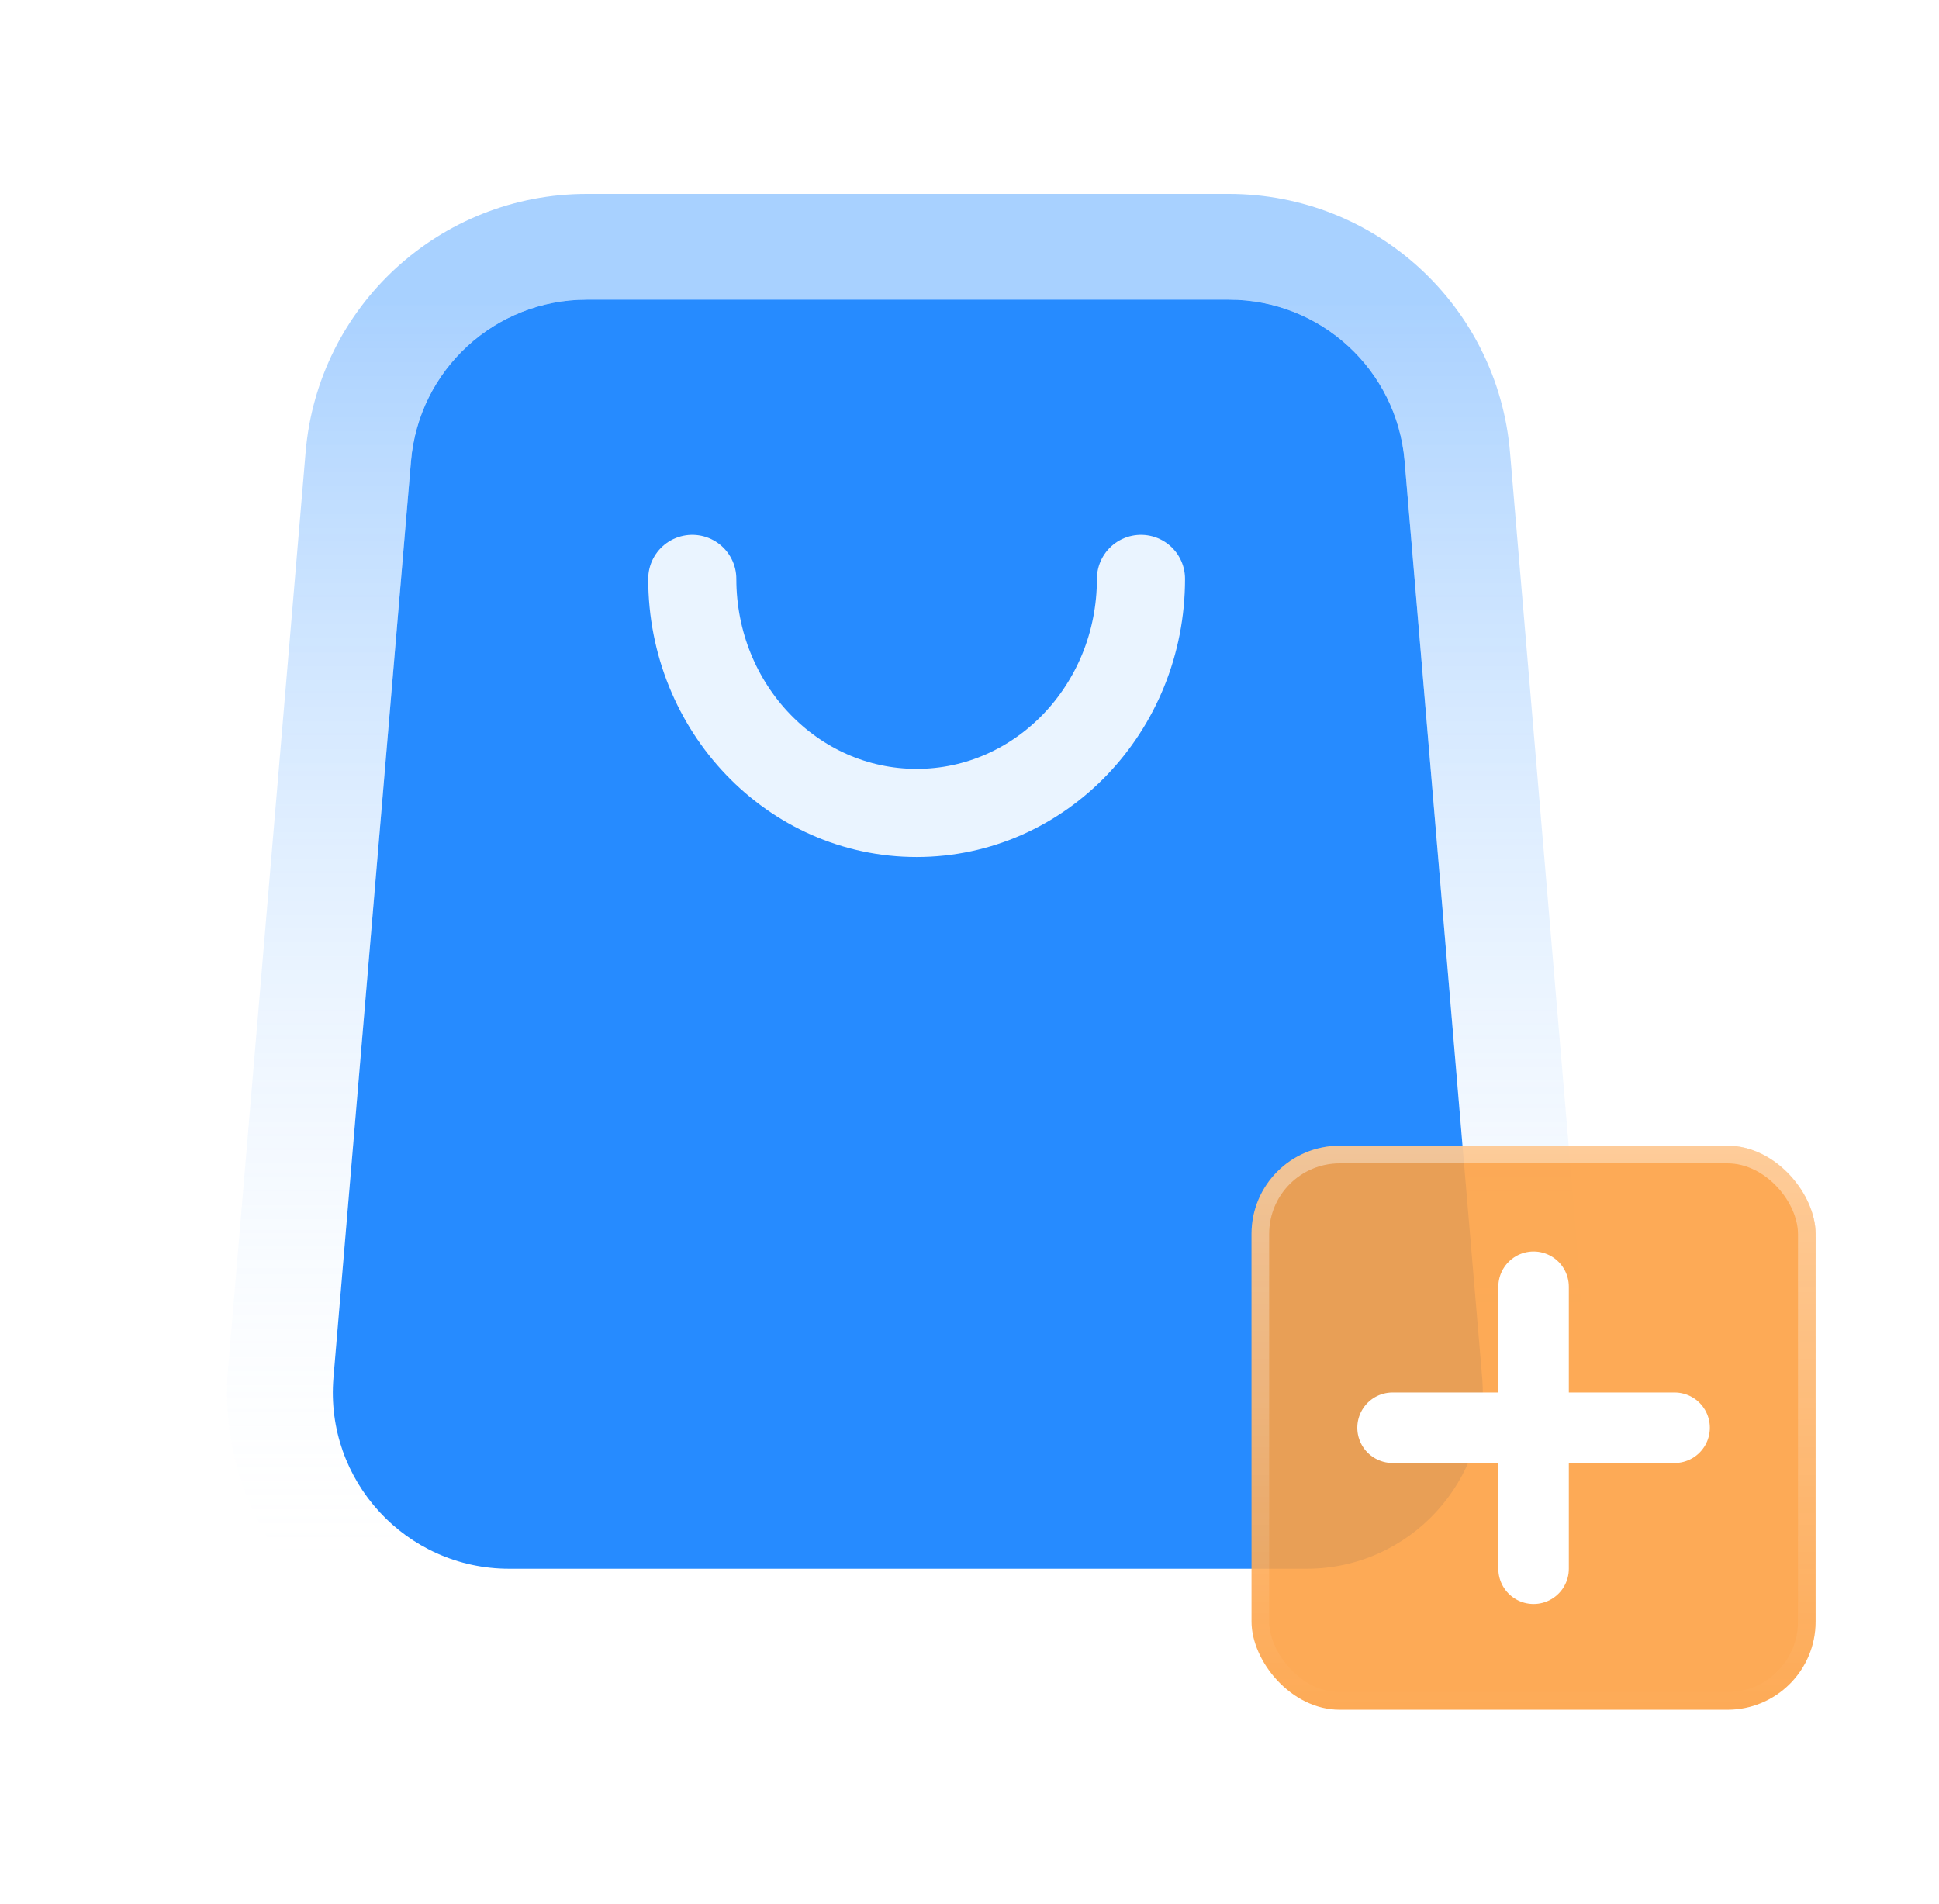
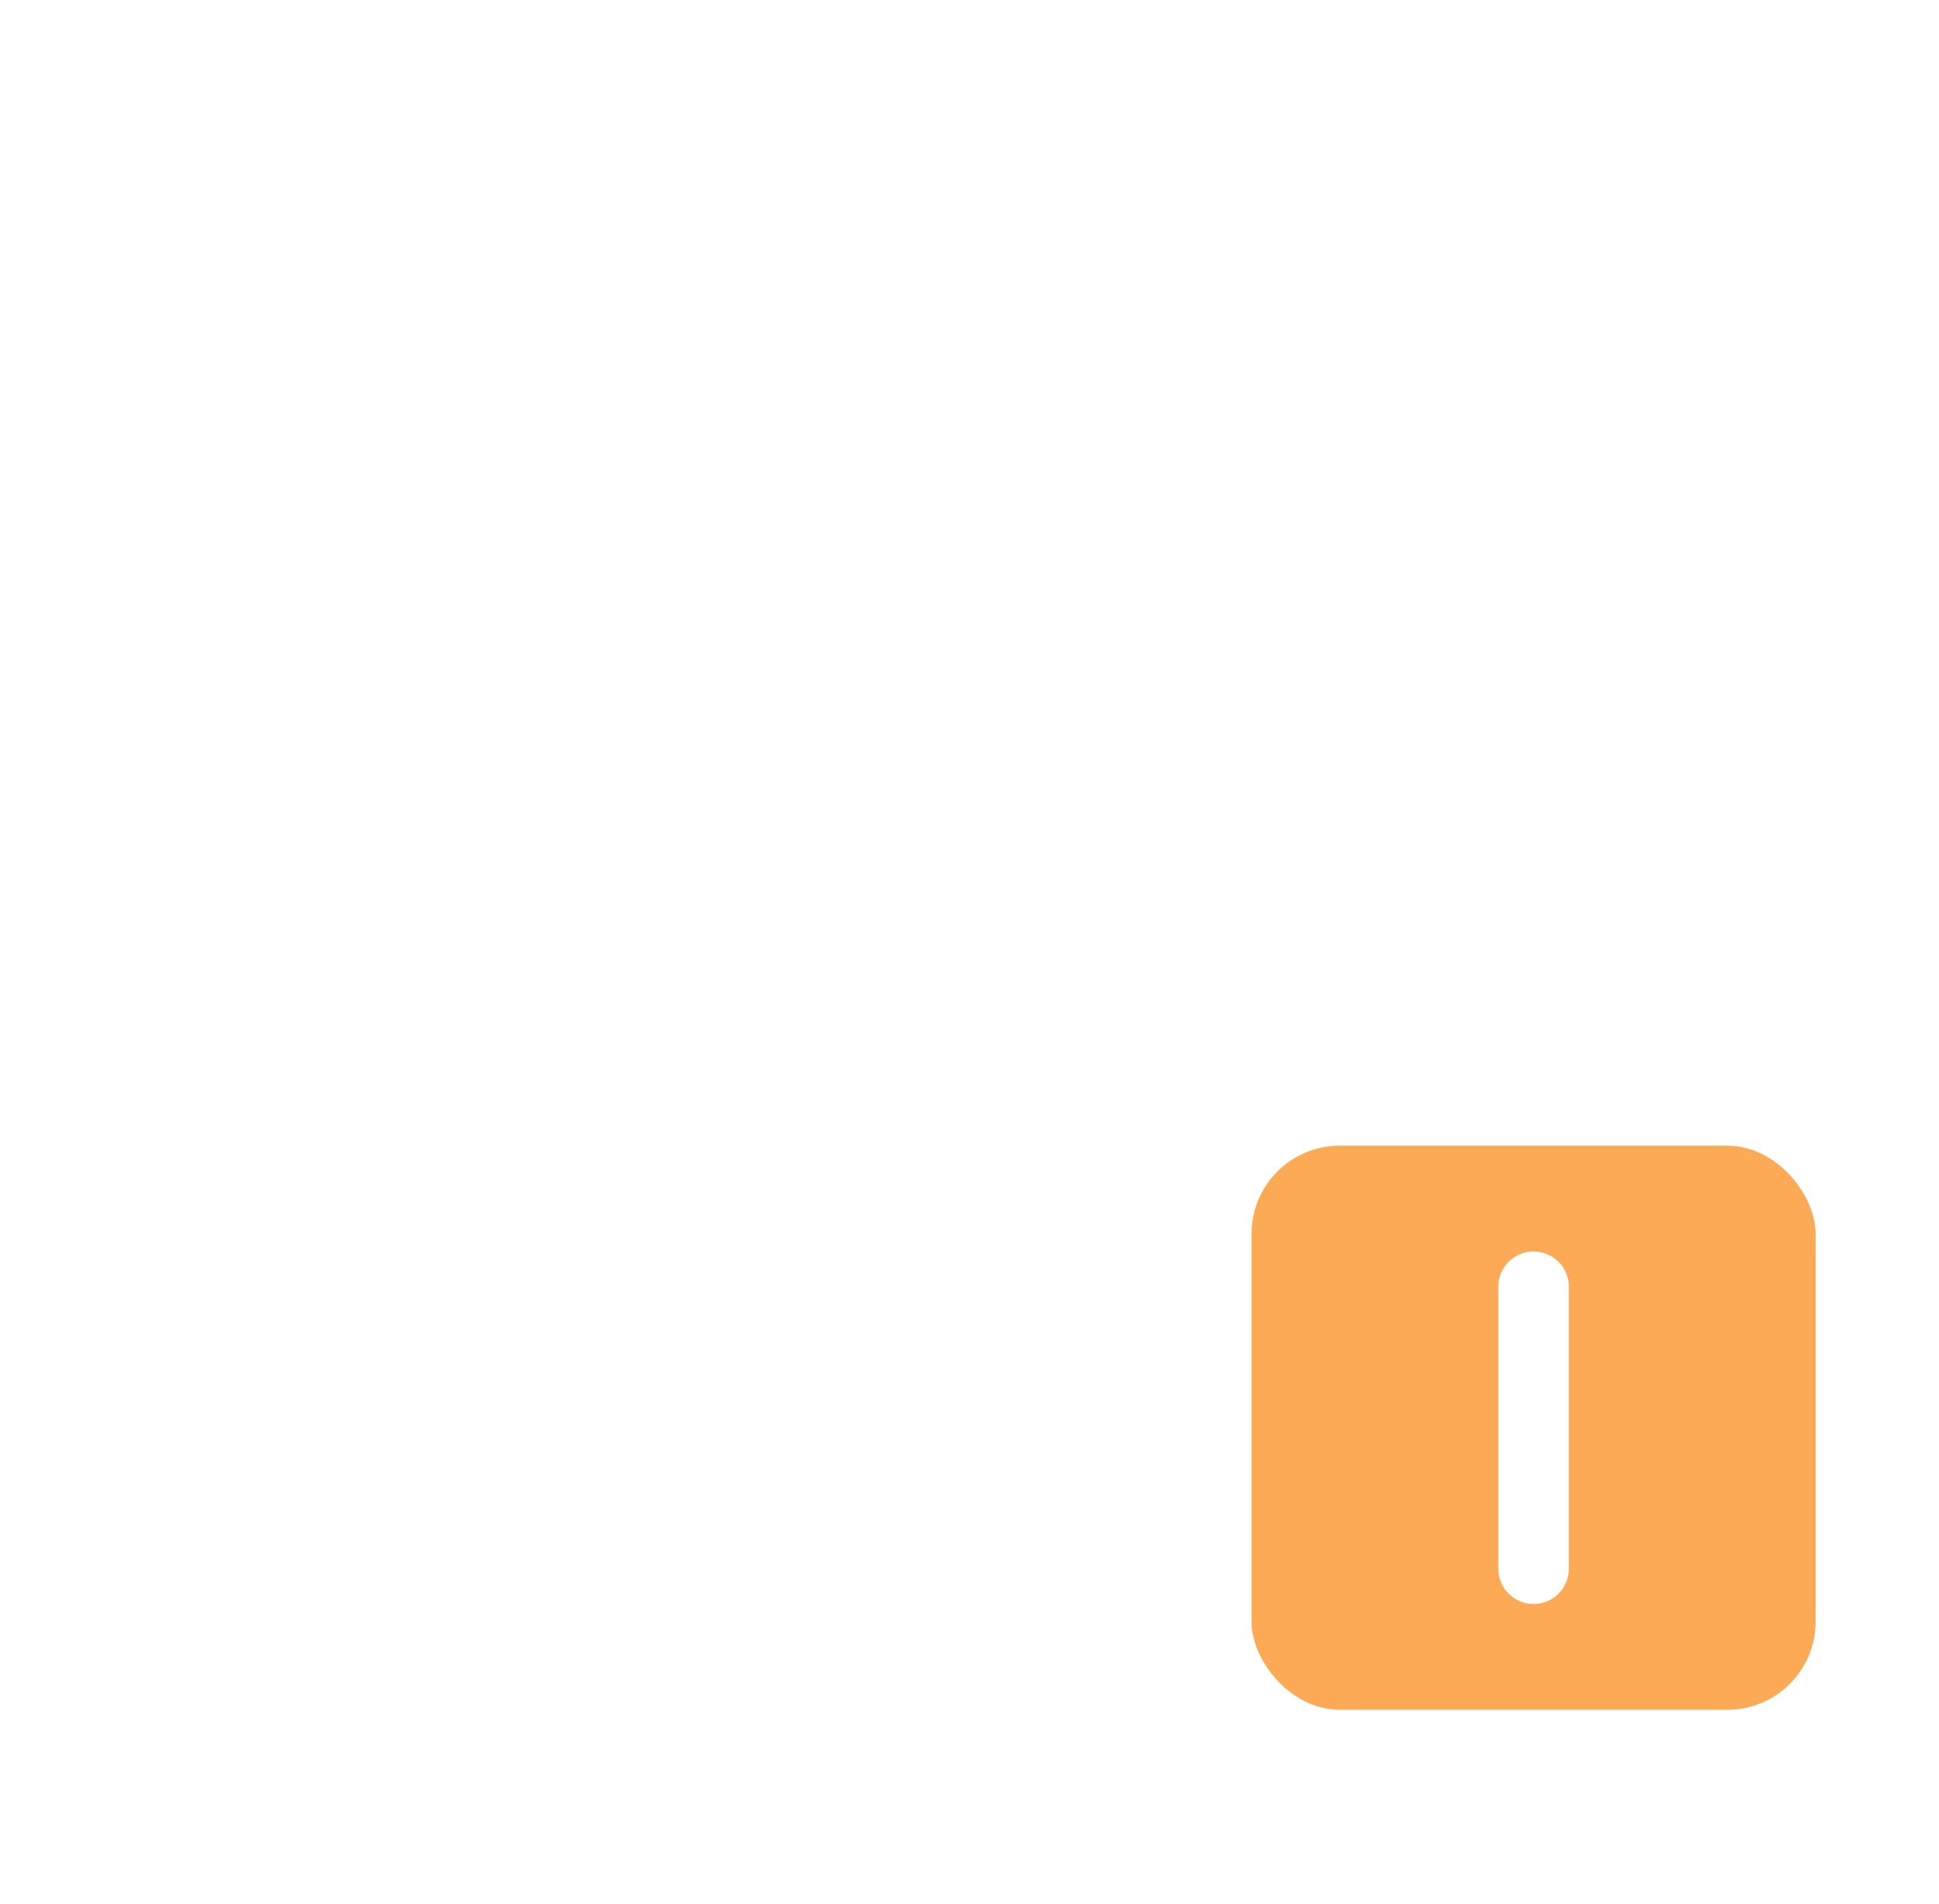
<svg xmlns="http://www.w3.org/2000/svg" width="110" height="108" viewBox="0 0 110 108" fill="none">
-   <path d="M23.316 26.157C23.754 20.98 28.085 17 33.281 17H69.719C74.915 17 79.246 20.98 79.684 26.157L84.083 78.157C84.576 83.992 79.974 89 74.118 89H28.882C23.026 89 18.424 83.992 18.917 78.157L23.316 26.157Z" fill="#268BFF" />
-   <path d="M33.281 14C26.526 14 20.896 19.173 20.327 25.904L15.928 77.904C15.286 85.489 21.27 92 28.882 92H74.118C81.73 92 87.714 85.489 87.072 77.904L82.673 25.904C82.104 19.173 76.474 14 69.719 14H33.281Z" stroke="url(#paint0_linear_91_8635)" stroke-opacity="0.4" stroke-width="6" />
-   <path opacity="0.9" d="M64.728 32.842C64.728 40.176 59.03 46.122 52.001 46.122C44.972 46.122 39.273 40.176 39.273 32.842" stroke="white" stroke-width="5" stroke-linecap="round" />
  <g filter="url(#filter0_b_91_8635)">
    <rect x="71" y="65" width="32" height="32" rx="5" fill="#FDA144" fill-opacity="0.9" />
-     <rect x="71.5" y="65.5" width="31" height="31" rx="4.5" stroke="url(#paint1_linear_91_8635)" stroke-opacity="0.4" />
  </g>
-   <path d="M79 81H95" stroke="white" stroke-width="4" stroke-linecap="round" stroke-linejoin="round" />
  <path d="M87 73L87 89" stroke="white" stroke-width="4" stroke-linecap="round" stroke-linejoin="round" />
  <defs>
    <filter id="filter0_b_91_8635" x="69" y="63" width="36" height="36" filterUnits="userSpaceOnUse" color-interpolation-filters="sRGB">
      <feFlood flood-opacity="0" result="BackgroundImageFix" />
      <feGaussianBlur in="BackgroundImageFix" stdDeviation="1" />
      <feComposite in2="SourceAlpha" operator="in" result="effect1_backgroundBlur_91_8635" />
      <feBlend mode="normal" in="SourceGraphic" in2="effect1_backgroundBlur_91_8635" result="shape" />
    </filter>
    <linearGradient id="paint0_linear_91_8635" x1="51.5" y1="17" x2="51.5" y2="89" gradientUnits="userSpaceOnUse">
      <stop stop-color="#268BFF" />
      <stop offset="1" stop-color="white" stop-opacity="0.1" />
    </linearGradient>
    <linearGradient id="paint1_linear_91_8635" x1="87" y1="65" x2="87" y2="97" gradientUnits="userSpaceOnUse">
      <stop stop-color="white" />
      <stop offset="1" stop-color="white" stop-opacity="0" />
    </linearGradient>
  </defs>
</svg>